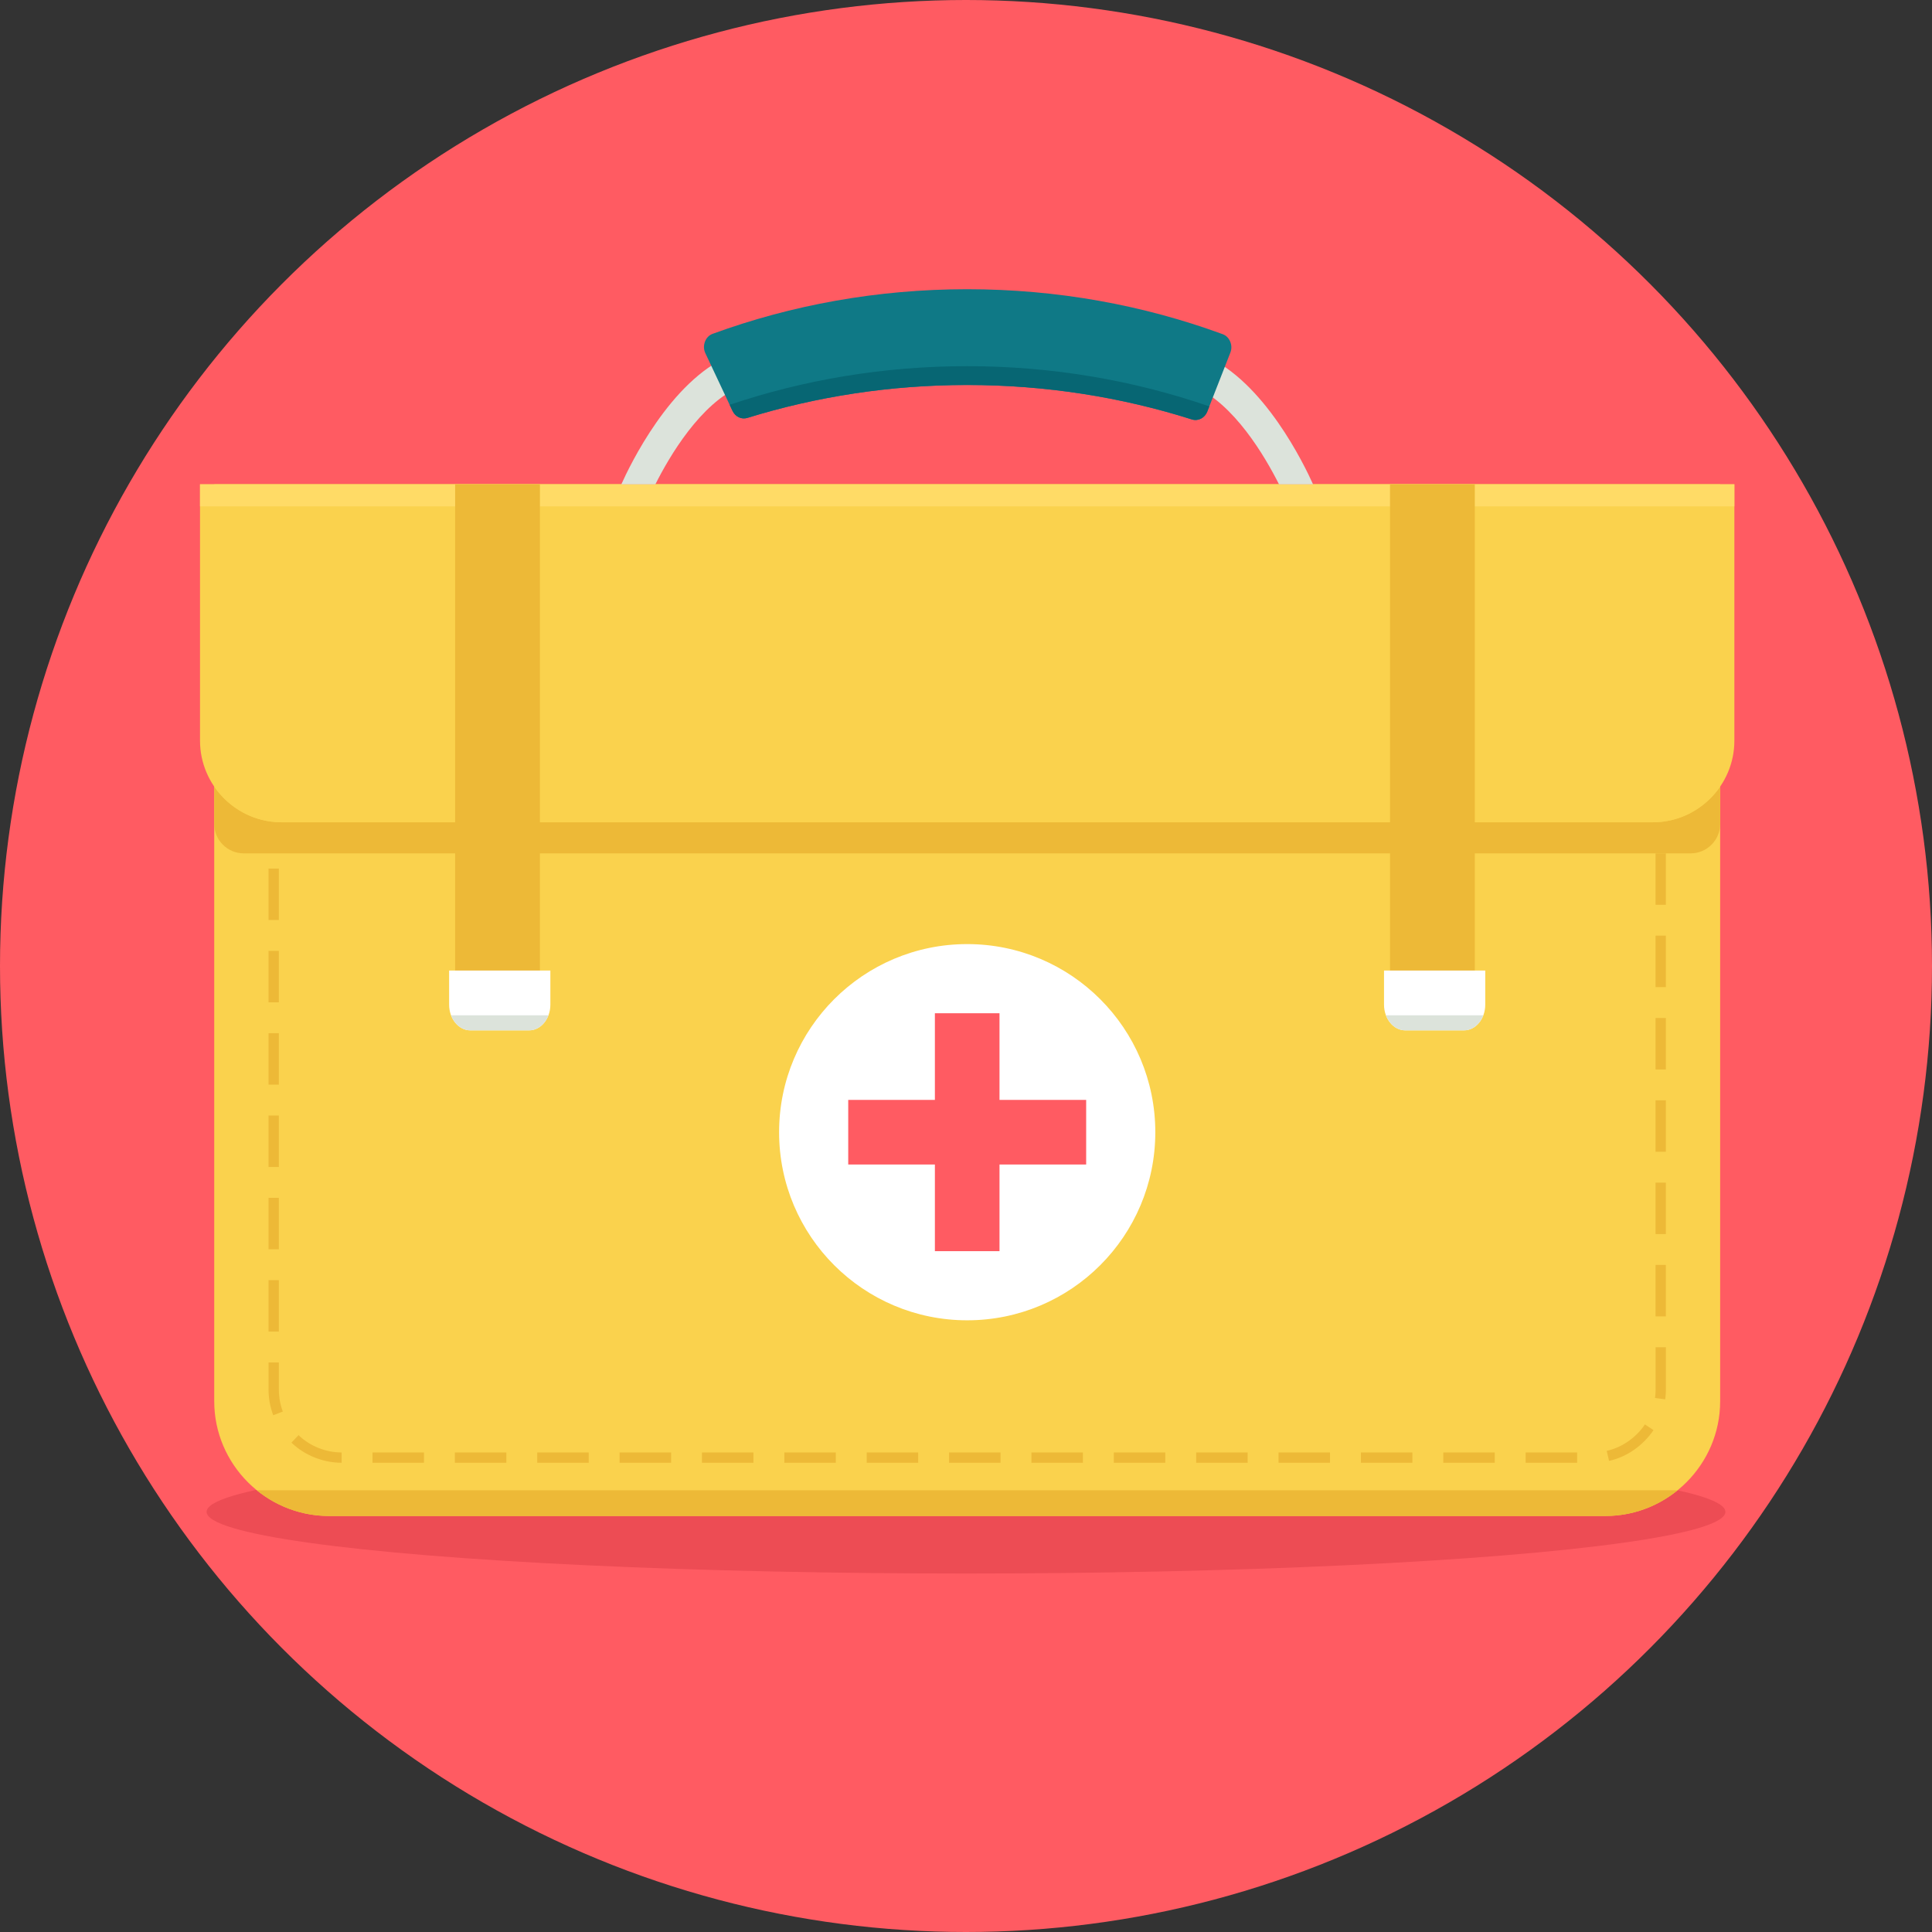
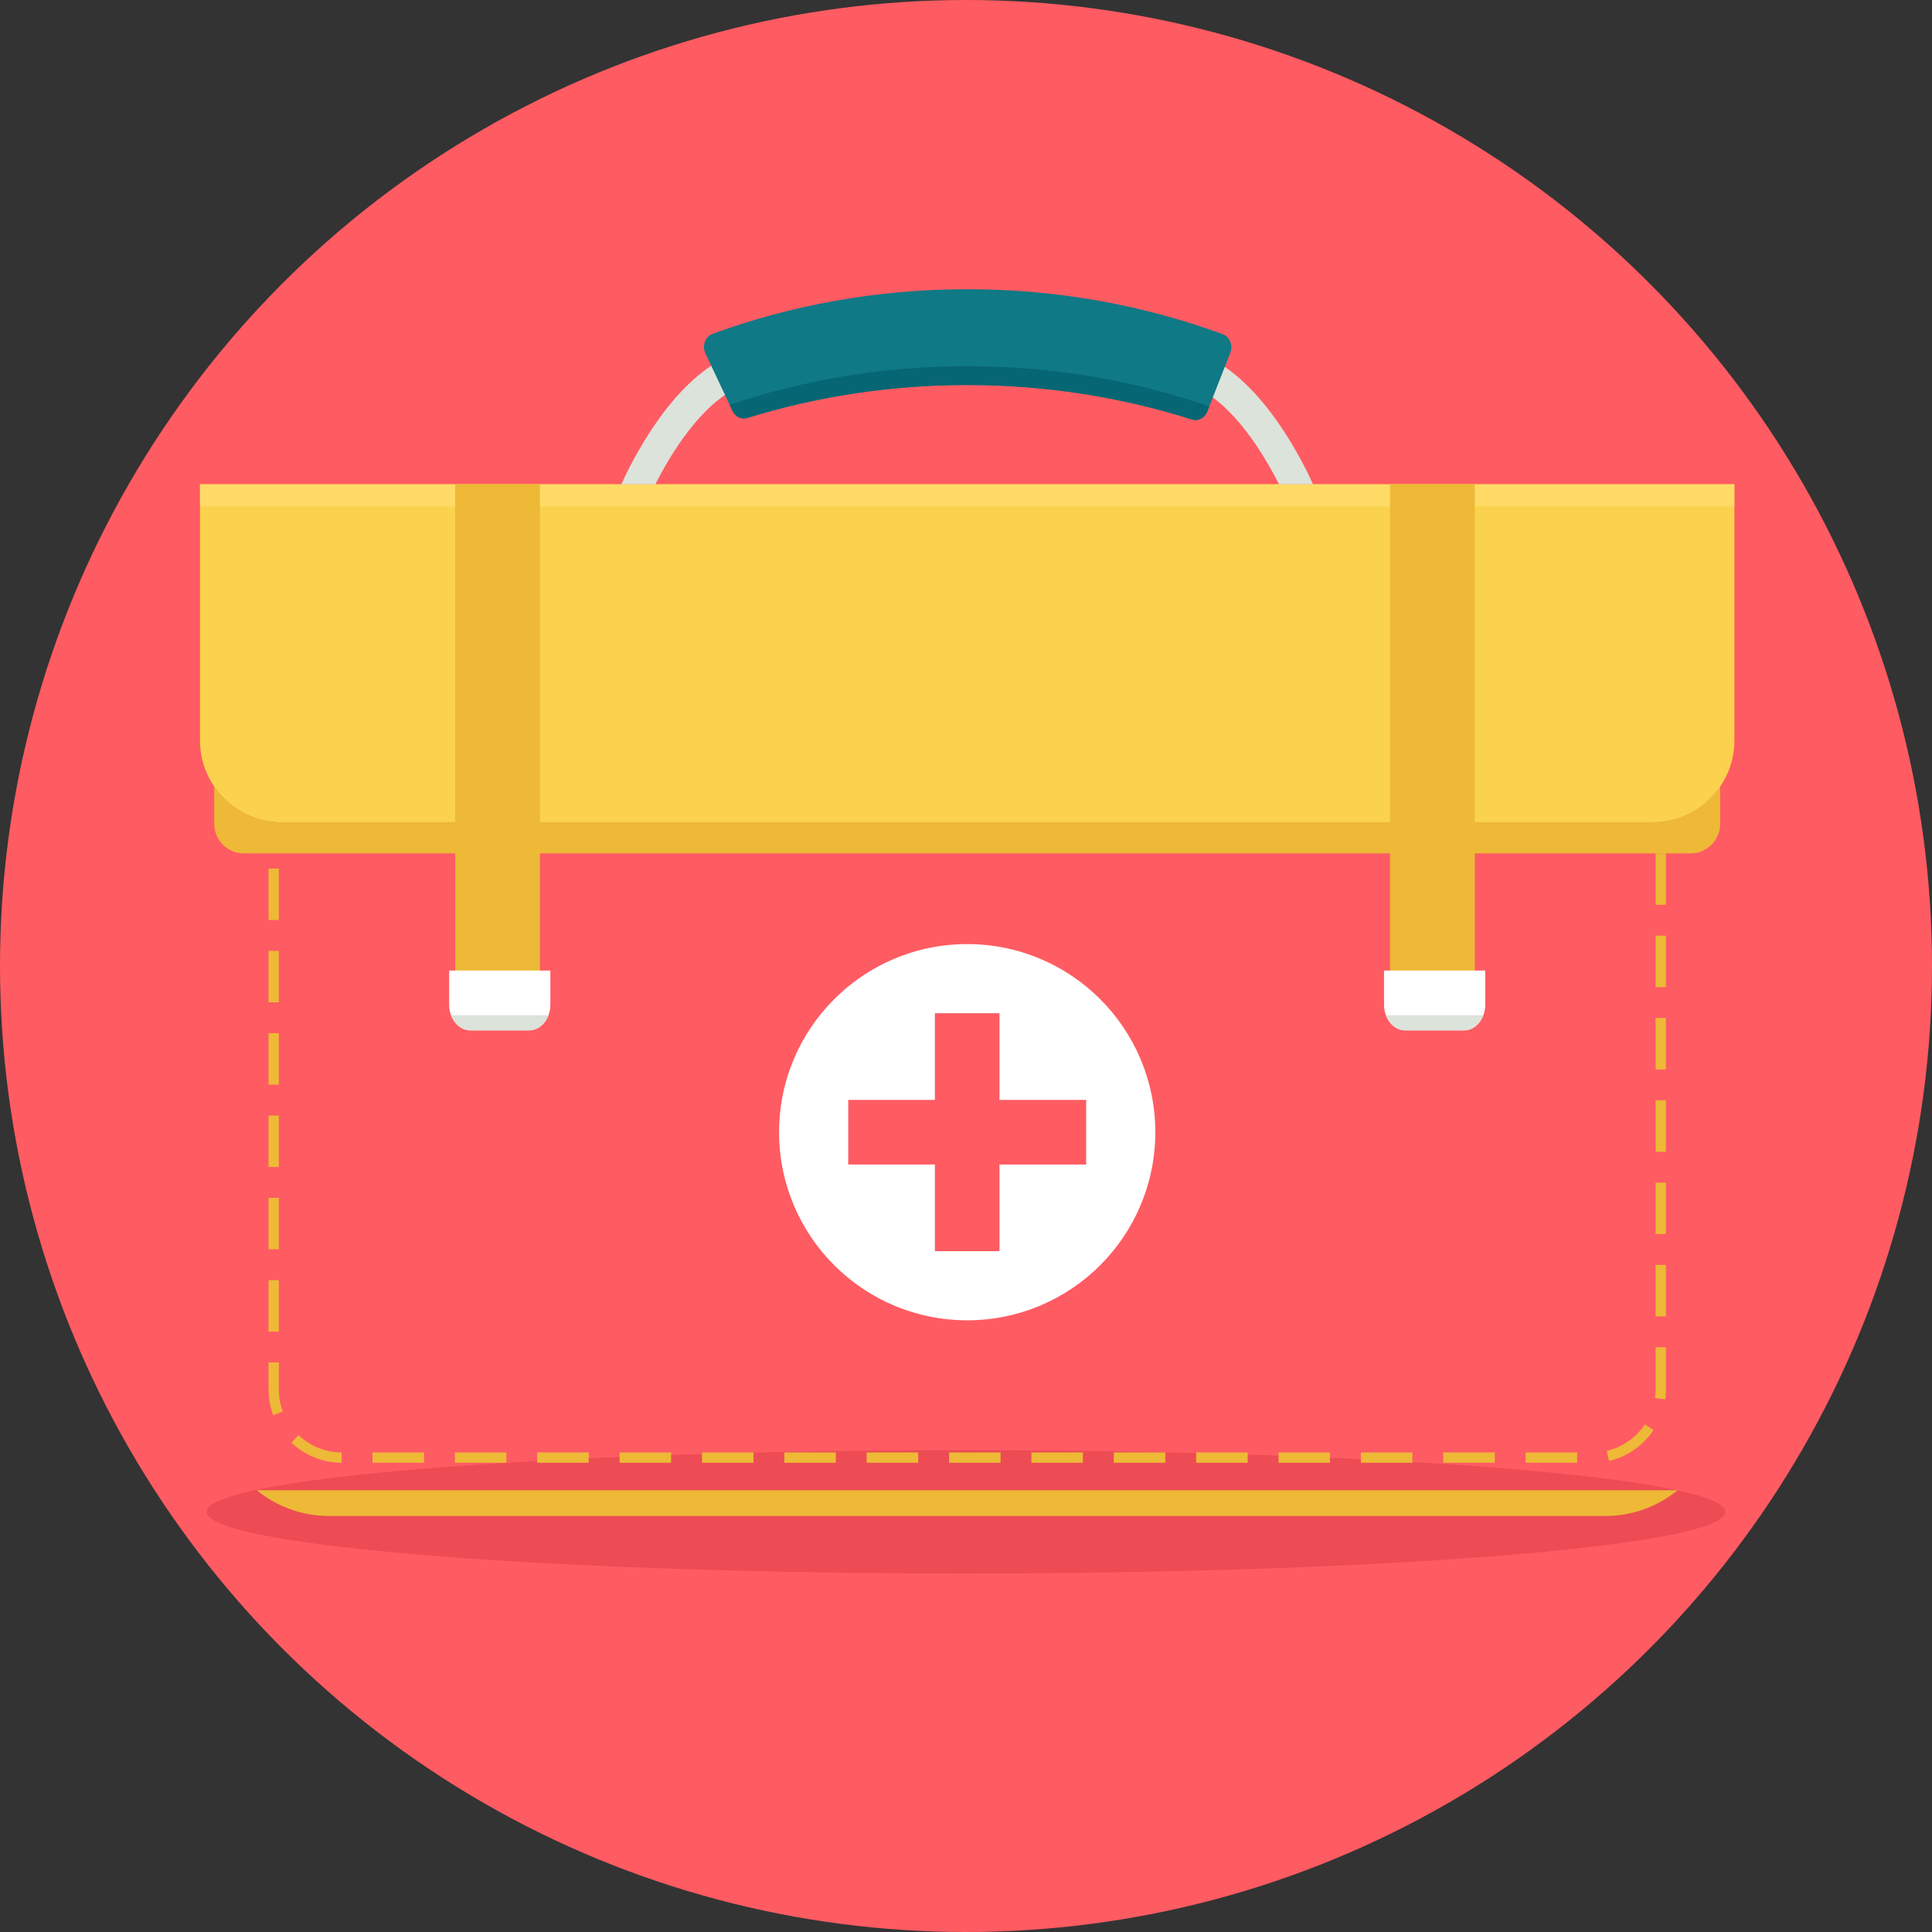
<svg xmlns="http://www.w3.org/2000/svg" version="1.1" id="Layer_1" viewBox="0 0 512.002 512.002" xml:space="preserve">
  <rect x="0" y="0" width="512.002" height="512.002" fill="#333333" stroke="none" />
  <circle style="fill:#FF5B62;" cx="256.001" cy="256.001" r="256.001" />
  <ellipse style="fill:#ED4C54;" cx="256.001" cy="400.659" rx="201.248" ry="16.344" />
-   <path style="fill:#FAD24D;" d="M56.773,128.341h399.088V371.35c0,16.719-13.679,30.399-30.401,30.399H87.174  c-16.721,0-30.401-13.679-30.401-30.399C56.773,371.35,56.773,128.341,56.773,128.341z" />
  <g>
    <path style="fill:#EDB937;" d="M444.59,394.932c-5.235,4.258-11.895,6.818-19.127,6.818H87.171c-7.232,0-13.893-2.562-19.127-6.818   H444.59z" />
    <path style="fill:#EDB937;" d="M455.861,208.448v9.894c0,4.295-3.514,7.81-7.81,7.81H64.582c-4.295,0-7.81-3.514-7.81-7.81v-9.891   c3.902,5.704,10.46,9.466,17.853,9.466h363.381C445.402,217.915,451.959,214.154,455.861,208.448z" />
  </g>
  <path style="fill:#FAD24D;" d="M53.005,128.341h406.622v67.954c0,11.891-9.728,21.619-21.619,21.619H74.628  c-11.891,0-21.621-9.728-21.621-21.619v-67.954H53.005z" />
-   <path style="fill:#FFDB66;" d="M53.005,128.341h406.622v5.863H53.005V128.341z" />
+   <path style="fill:#FFDB66;" d="M53.005,128.341h406.622v5.863H53.005z" />
  <circle style="fill:#FFFFFF;" cx="256.32" cy="300.045" r="49.85" />
  <path style="fill:#FF5B62;" d="M247.756,268.524h17.123v22.963h22.966v17.123h-22.966v22.963h-17.123v-22.963H224.79v-17.123h22.966  L247.756,268.524L247.756,268.524z" />
  <path style="fill:#DCE3DB;" d="M164.663,128.341c2.238-4.998,12.985-27.398,28.727-34.07l2.921,8.089  c-10.685,4.529-18.926,18.629-22.626,25.98h-9.024H164.663z M338.946,128.341c-3.7-7.351-11.942-21.451-22.629-25.98l2.923-8.089  c15.742,6.672,26.489,29.069,28.727,34.07h-9.024H338.946z" />
  <path style="fill:#0F7986;" d="M256.315,76.644c23.909,0,46.748,4.225,67.689,11.909c0.93,0.341,1.612,1.014,2.015,1.984  c0.401,0.968,0.412,1.969,0.026,2.948l-6.096,15.573c-0.677,1.729-2.423,2.626-4.09,2.099c-18.667-5.917-38.702-9.128-59.545-9.128  c-20.357,0-39.936,3.065-58.23,8.718c-1.581,0.487-3.222-0.284-3.968-1.874l-7.177-15.244c-0.465-0.985-0.505-2.037-0.122-3.067  c0.388-1.027,1.094-1.749,2.064-2.104c20.869-7.624,43.621-11.814,67.432-11.814h0.003V76.644z" />
  <path style="fill:#076673;" d="M320.483,107.696l-0.531,1.358c-0.679,1.731-2.425,2.628-4.092,2.099  c-18.667-5.917-38.702-9.128-59.545-9.128c-20.357,0-39.936,3.065-58.23,8.718c-1.581,0.487-3.222-0.284-3.968-1.872l-0.75-1.592  c19.628-6.626,40.831-10.239,62.949-10.239C278.89,97.041,300.514,100.807,320.483,107.696z" />
  <rect x="120.615" y="128.34" style="fill:#EDB937;" width="22.467" height="136.145" />
  <path style="fill:#FFFFFF;" d="M119.025,257.206h26.829v9.048c0,3.738-2.524,6.8-5.609,6.8h-15.611c-3.085,0-5.609-3.058-5.609-6.8  V257.206z" />
  <path style="fill:#DCE3DB;" d="M145.347,269.071c-0.888,2.343-2.844,3.982-5.102,3.982h-15.611c-2.258,0-4.216-1.638-5.102-3.982  h25.817H145.347z" />
  <rect x="368.372" y="128.34" style="fill:#EDB937;" width="22.467" height="136.145" />
  <path style="fill:#FFFFFF;" d="M366.781,257.206h26.829v9.048c0,3.738-2.524,6.8-5.609,6.8H372.39c-3.085,0-5.609-3.058-5.609-6.8  L366.781,257.206L366.781,257.206z" />
  <path style="fill:#DCE3DB;" d="M393.105,269.071c-0.888,2.343-2.844,3.982-5.102,3.982h-15.611c-2.258,0-4.216-1.638-5.102-3.982  h25.817H393.105z" />
  <path style="fill:#EDB937;" d="M71.166,230.181h2.73v13.632h-2.73V230.181z M71.166,251.996h2.73v13.634h-2.73V251.996z   M71.166,273.81h2.73v13.634h-2.73V273.81z M71.166,295.626h2.73v13.634h-2.73V295.626z M71.166,317.44h2.73v13.632h-2.73V317.44z   M71.166,339.256h2.73v13.634h-2.73V339.256z M71.166,361.07h2.73v7.175c0,1.942,0.355,4.022,1.061,5.832l-2.549,0.979  c-0.818-2.229-1.24-4.431-1.24-6.811v-7.175L71.166,361.07L71.166,361.07z M77.238,382.31c3.506,3.393,8.427,5.336,13.295,5.336  v-2.728c-4.185,0-8.408-1.676-11.417-4.59l-1.878,1.98C77.238,382.308,77.238,382.31,77.238,382.31z M98.719,387.645v-2.728h13.641  v2.728H98.719z M120.546,387.645v-2.728h13.643v2.728H120.546z M142.374,387.645v-2.728h13.641v2.728H142.374z M164.203,387.645  v-2.728h13.643v2.728H164.203z M186.03,387.645v-2.728h13.641v2.728H186.03z M207.859,387.645v-2.728h13.643v2.728H207.859z   M229.687,387.645v-2.728h13.641v2.728H229.687z M251.515,387.645v-2.728h13.641v2.728H251.515z M273.343,387.645v-2.728h13.641  v2.728H273.343z M295.172,387.645v-2.728h13.641v2.728H295.172z M316.999,387.645v-2.728h13.643v2.728H316.999z M338.828,387.645  v-2.728h13.641v2.728H338.828z M360.656,387.645v-2.728h13.643v2.728H360.656z M382.484,387.645v-2.728h13.641v2.728H382.484z   M404.312,387.645v-2.728h13.643v2.728H404.312z M426.416,387.149c4.776-1.023,9.062-4.143,11.785-8.153l-2.276-1.506  c-2.287,3.426-6.079,6.136-10.127,7.002l0.62,2.655L426.416,387.149z M441.299,370.844l0.002-0.02l0.015-0.115l0.018-0.128  l0.013-0.119l0.013-0.122l0.013-0.121l0.011-0.124l0.011-0.124l0.013-0.119l0.009-0.133l0.009-0.115l0.009-0.124l0.007-0.124  l0.007-0.124l0.007-0.13l0.004-0.124l0.004-0.115l0.007-0.126l0.002-0.13l0.002-0.124l0.002-0.124v-0.124v-11.205h-2.728v11.205  v0.108l-0.002,0.108l-0.002,0.108l-0.002,0.099l-0.002,0.108l-0.004,0.115l-0.004,0.108l-0.007,0.097l-0.007,0.108l-0.007,0.106  l-0.007,0.106l-0.009,0.115l-0.009,0.097l-0.009,0.108l-0.009,0.106l-0.011,0.104l-0.011,0.106l-0.011,0.106l-0.011,0.104  l-0.013,0.097l-0.015,0.113l-0.002,0.02l2.703,0.359L441.299,370.844L441.299,370.844z M441.473,348.858h-2.728v-13.634h2.728  V348.858z M441.473,327.043h-2.728V313.41h2.728V327.043z M441.473,305.228h-2.728v-13.634h2.728V305.228z M441.473,283.413h-2.728  v-13.634h2.728V283.413z M441.473,261.598h-2.728v-13.634h2.728V261.598z M441.473,239.784h-2.728v-13.632h2.728V239.784z" />
</svg>